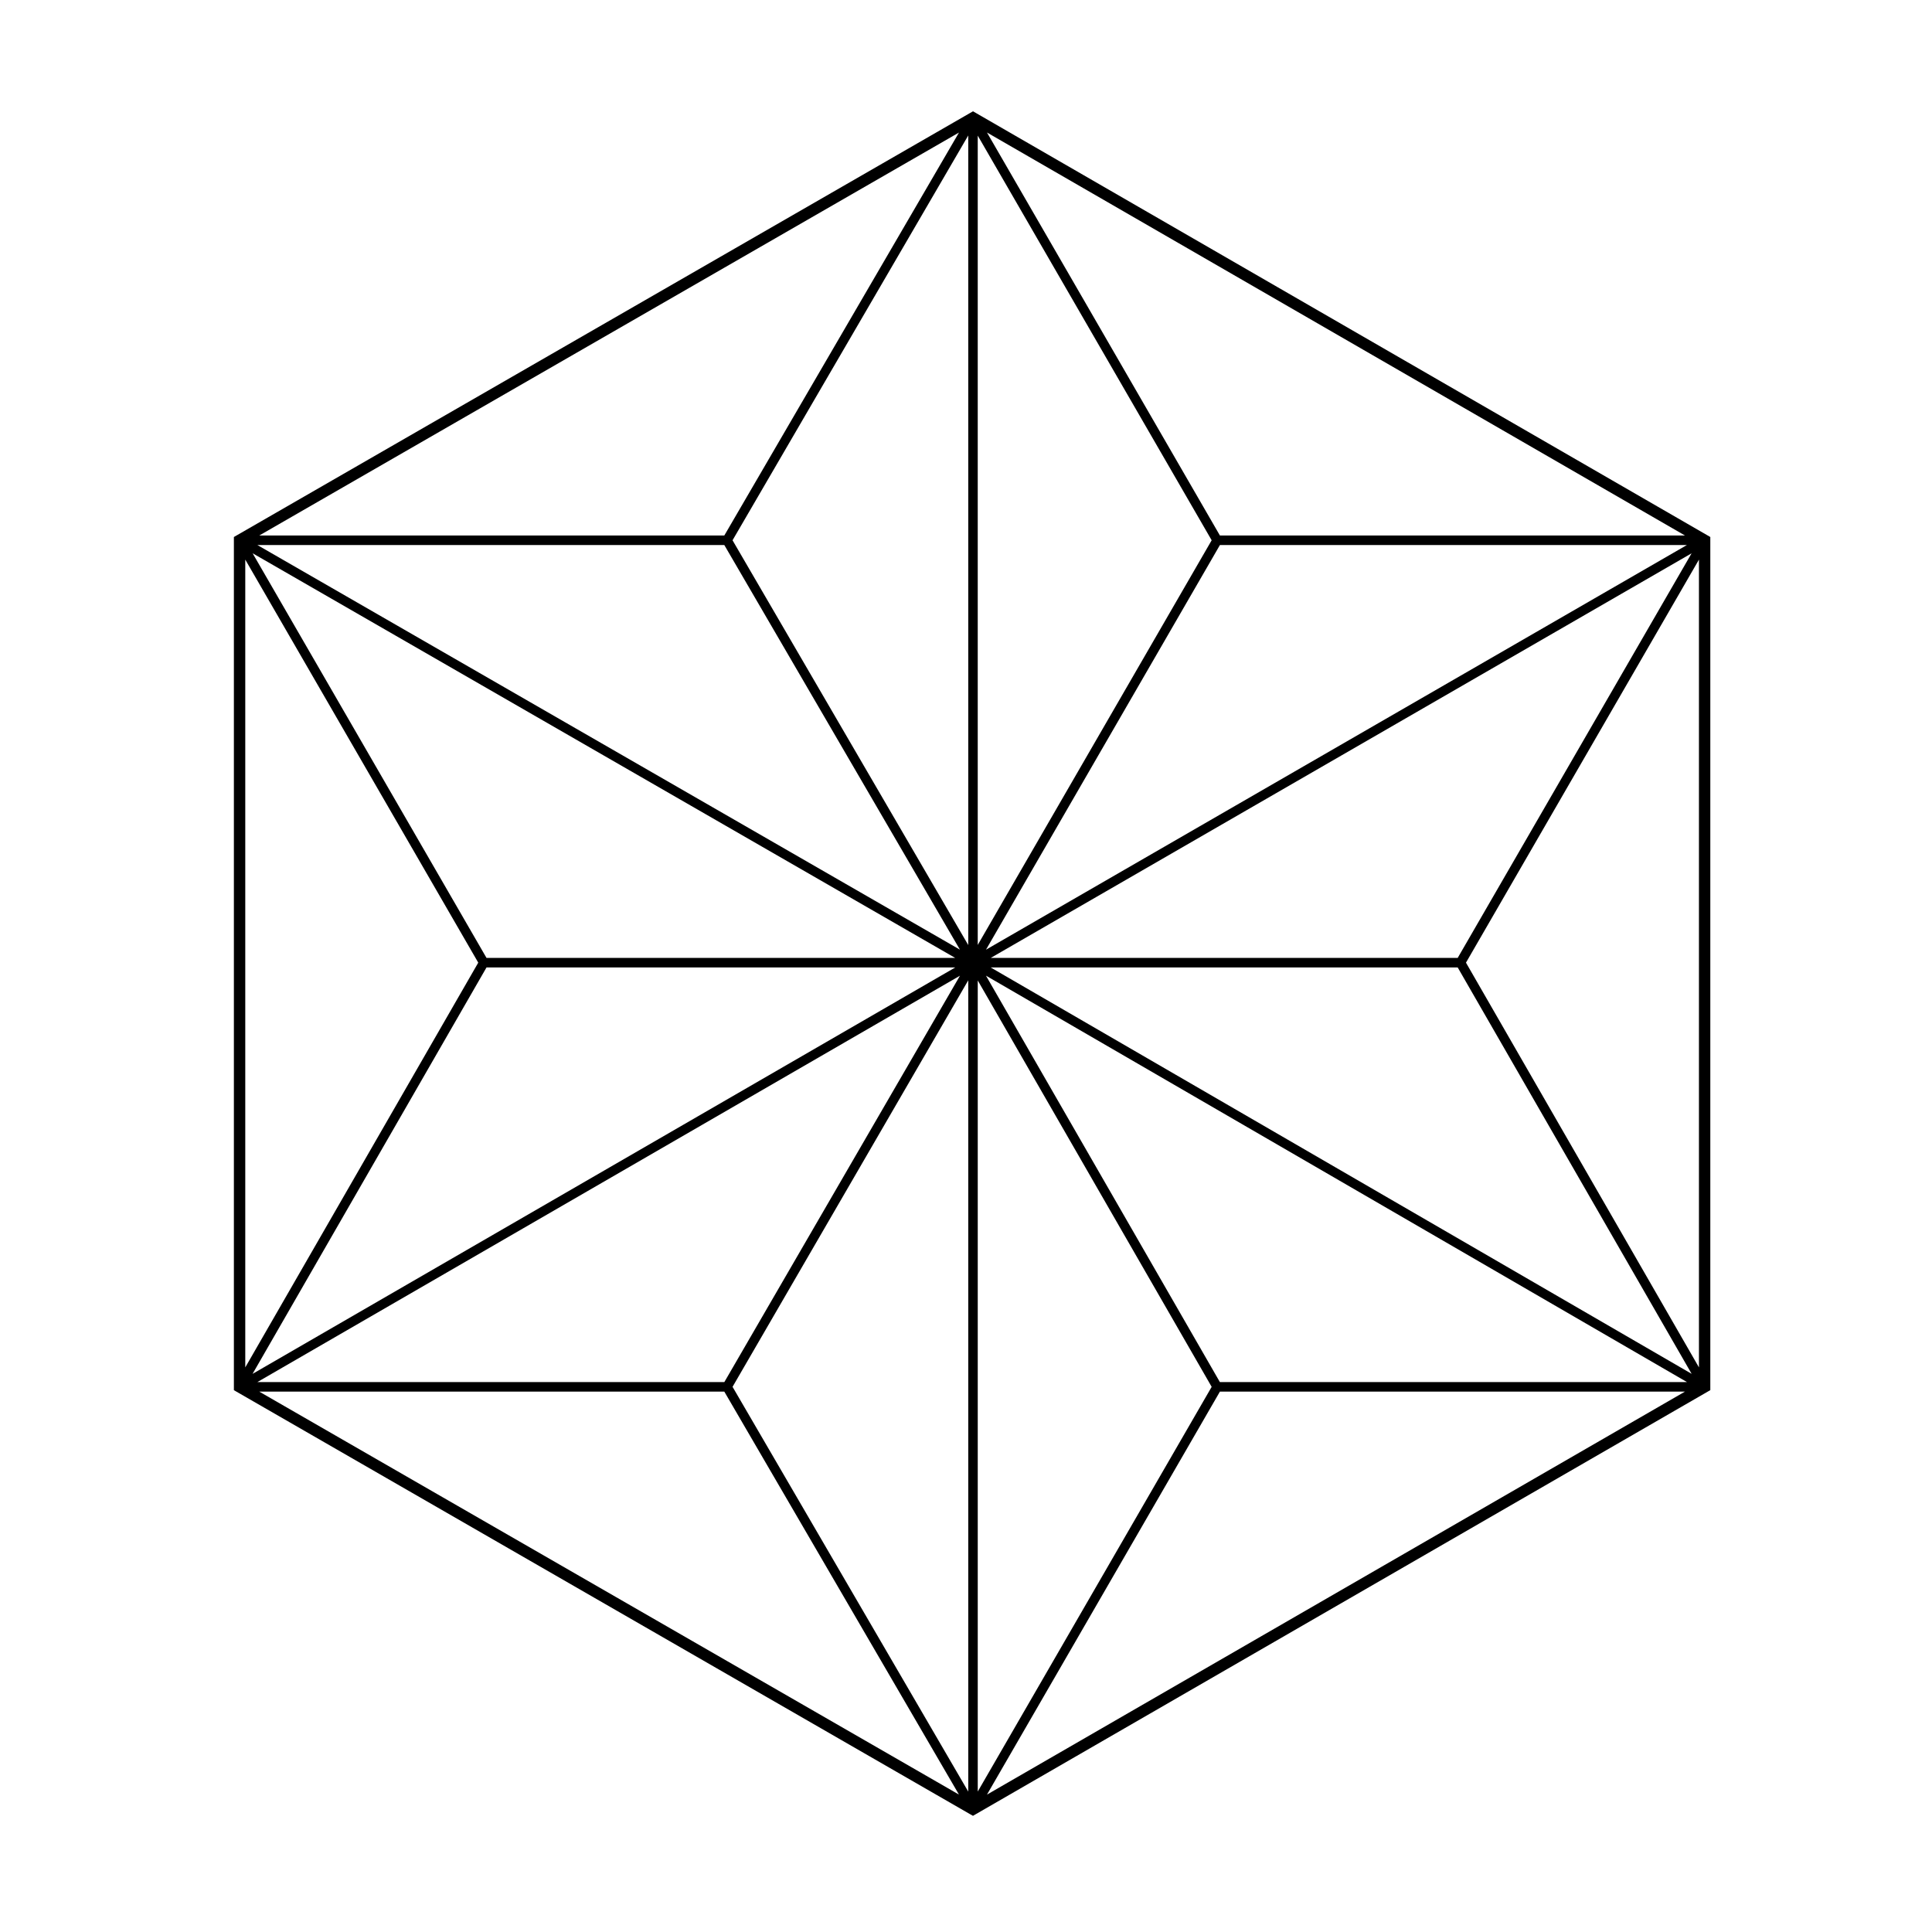
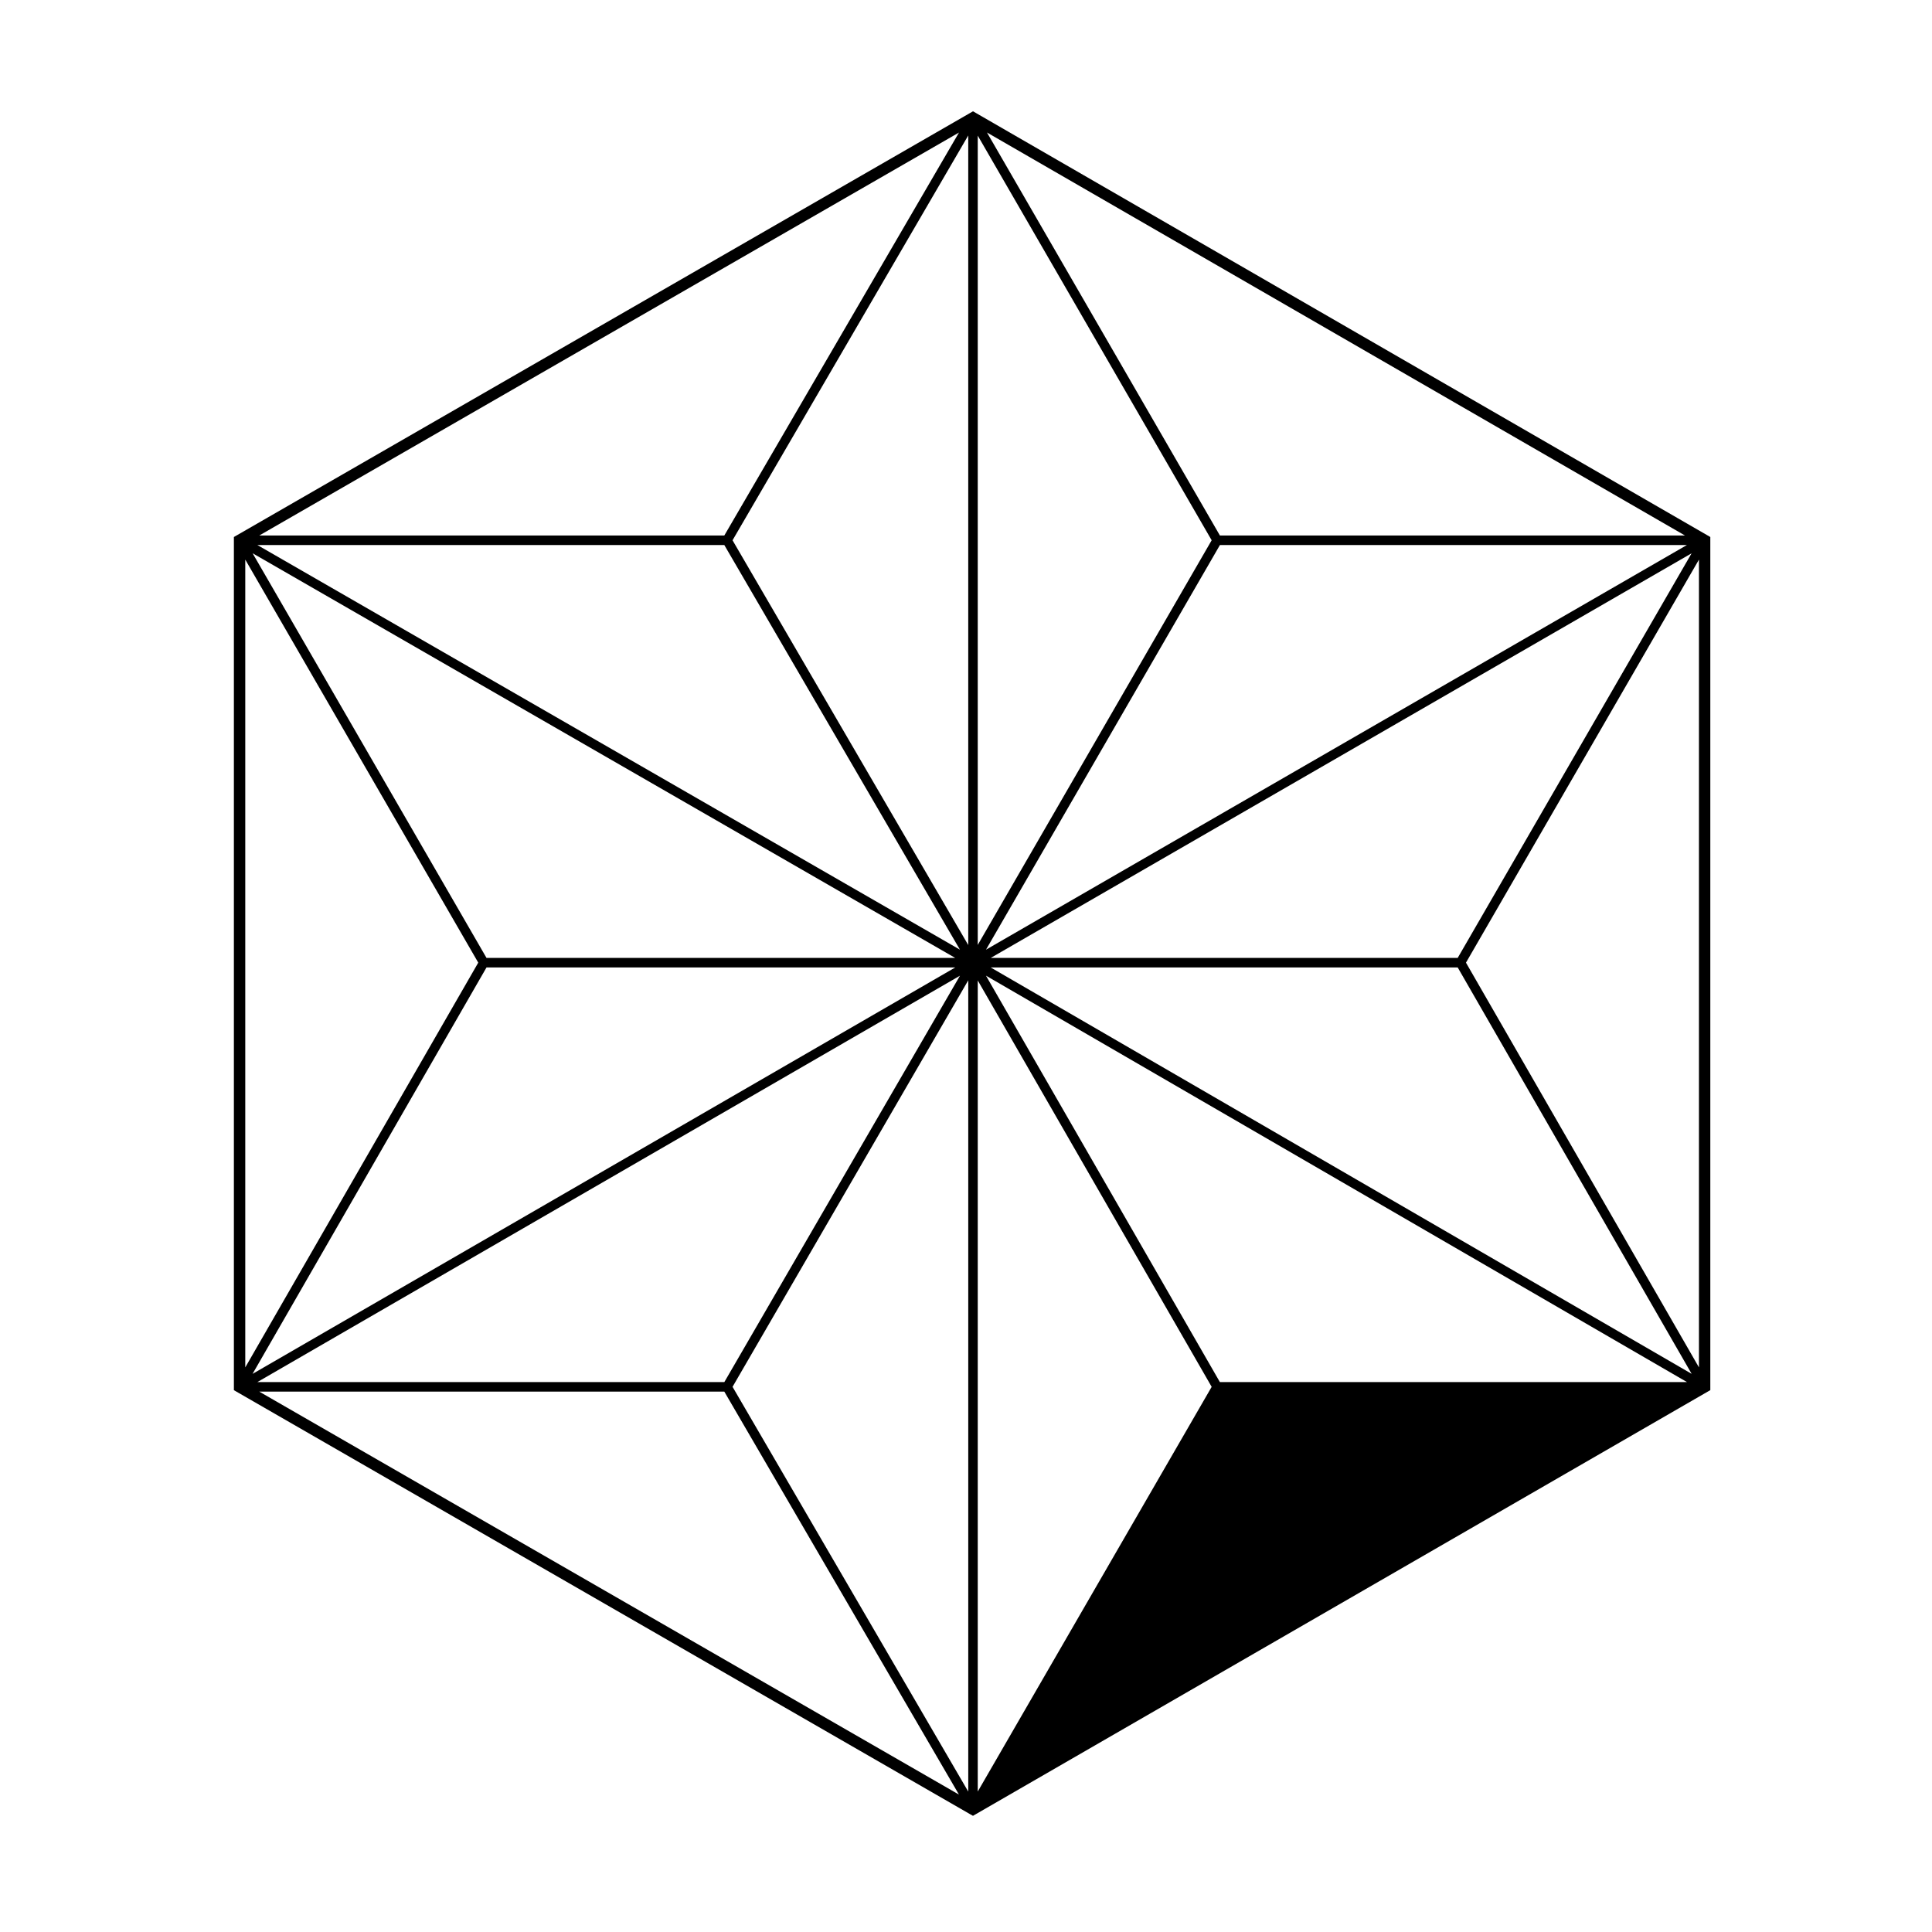
<svg xmlns="http://www.w3.org/2000/svg" fill="#000000" width="800px" height="800px" version="1.1" viewBox="144 144 512 512">
-   <path d="m401.85 625.21 195.4-112.81v-226.09l-194.64-112.38-0.754-0.434-195.12 112.38-0.754 0.434v226.1l195.12 112.38zm65.434-114.94-61.992-107.71 185.77 107.7-123.77 0.004zm-60.75-109.89h123.77l62 107.7zm123.77-2.519h-123.75l185.74-107.23zm-125-2.188 61.988-107.23h123.75zm-2.191-1.254v-214.48l61.992 107.24zm-2.516 0.031-62.465-107.27 62.465-107.28zm-64.645-106.01 62.438 107.23-186.18-107.23zm61.191 109.42h-124.21l-61.988-107.24zm-124.21 2.519h124.23l-186.23 107.71zm125.47 2.191-62.449 107.7h-123.76zm2.195 1.223v215l-62.465-107.27zm2.516 0.035 61.992 107.7-61.992 107.25zm64.176 108.96h123.25l-184.98 106.8zm126.95-6.414-61.742-107.26 61.742-106.81zm-126.95-220.46-61.73-106.8 184.98 106.8zm-131.34 0h-123.24l185.43-106.79zm-126.95 6.387 61.742 106.81-61.742 107.26zm126.95 220.49 62.184 106.79-185.43-106.79z" />
+   <path d="m401.85 625.21 195.4-112.81v-226.09l-194.64-112.38-0.754-0.434-195.12 112.38-0.754 0.434v226.1l195.12 112.38zm65.434-114.94-61.992-107.71 185.77 107.7-123.77 0.004zm-60.75-109.89h123.77l62 107.7zm123.77-2.519h-123.75l185.74-107.23zm-125-2.188 61.988-107.23h123.75zm-2.191-1.254v-214.48l61.992 107.24zm-2.516 0.031-62.465-107.27 62.465-107.28zm-64.645-106.01 62.438 107.23-186.18-107.23zm61.191 109.42h-124.21l-61.988-107.24zm-124.21 2.519h124.23l-186.23 107.71zm125.47 2.191-62.449 107.7h-123.76zm2.195 1.223v215l-62.465-107.27zm2.516 0.035 61.992 107.7-61.992 107.25zm64.176 108.96h123.25zm126.95-6.414-61.742-107.26 61.742-106.81zm-126.95-220.46-61.73-106.8 184.98 106.8zm-131.34 0h-123.24l185.43-106.79zm-126.95 6.387 61.742 106.81-61.742 107.26zm126.95 220.49 62.184 106.79-185.43-106.79z" />
</svg>